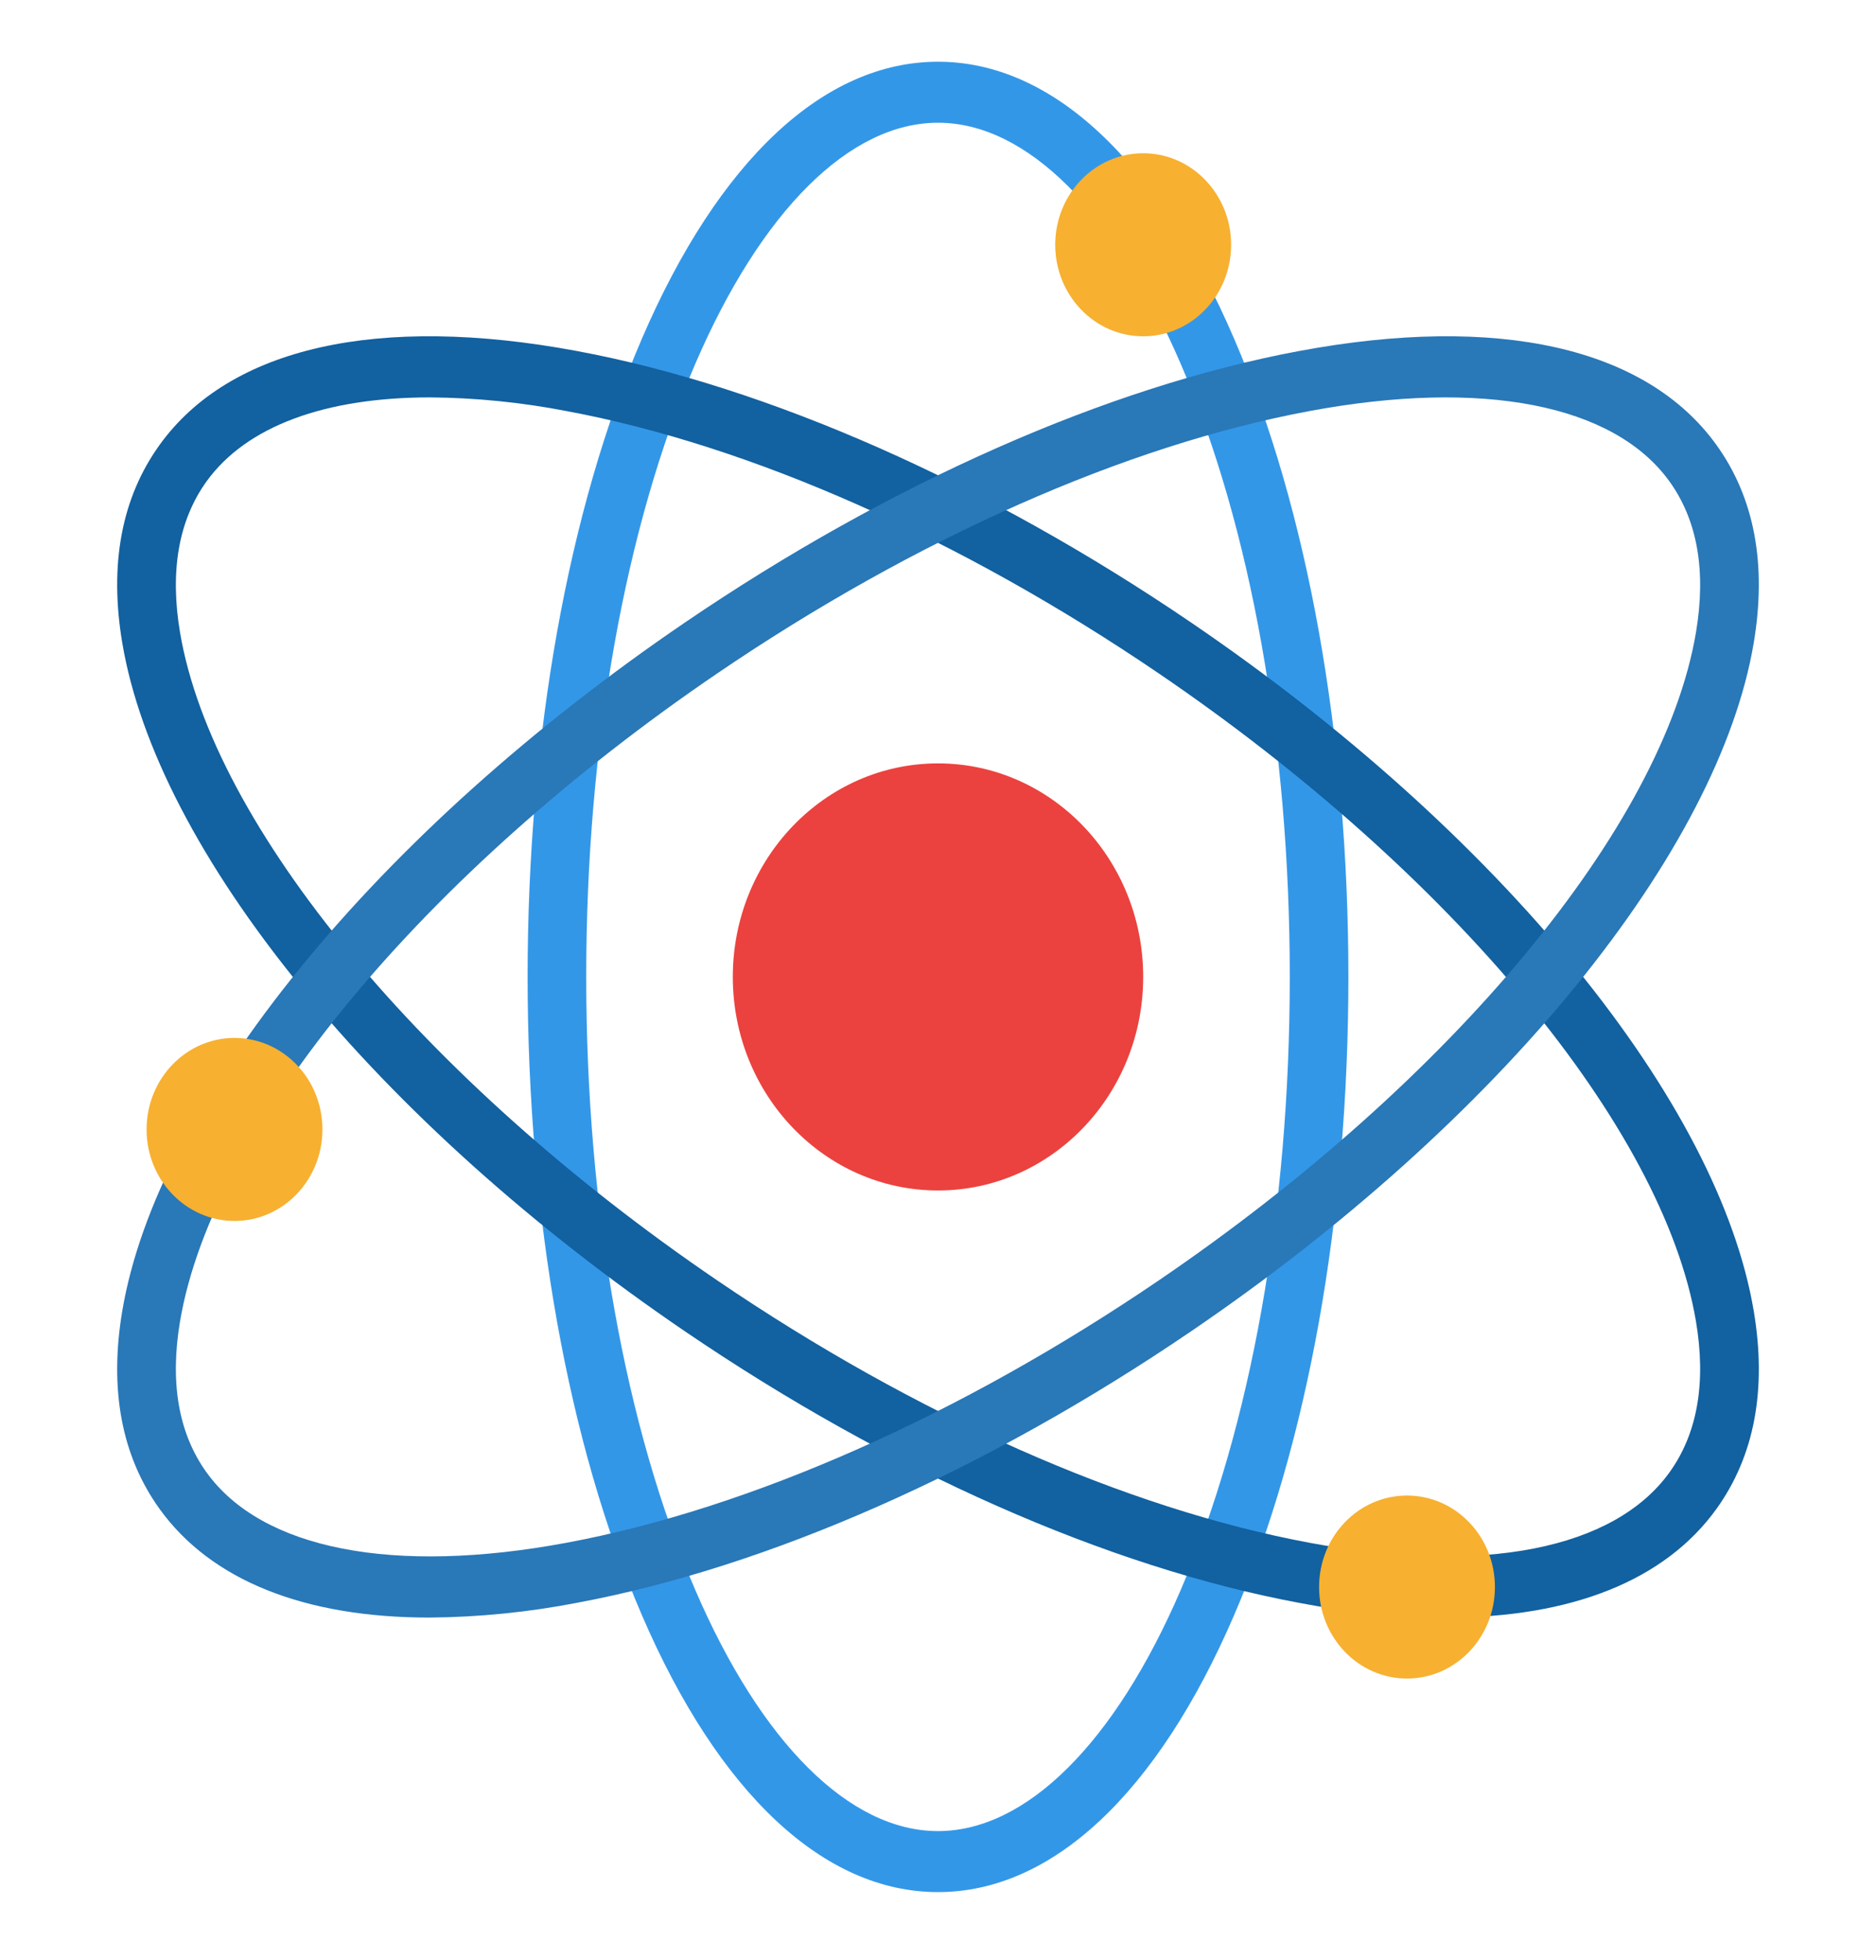
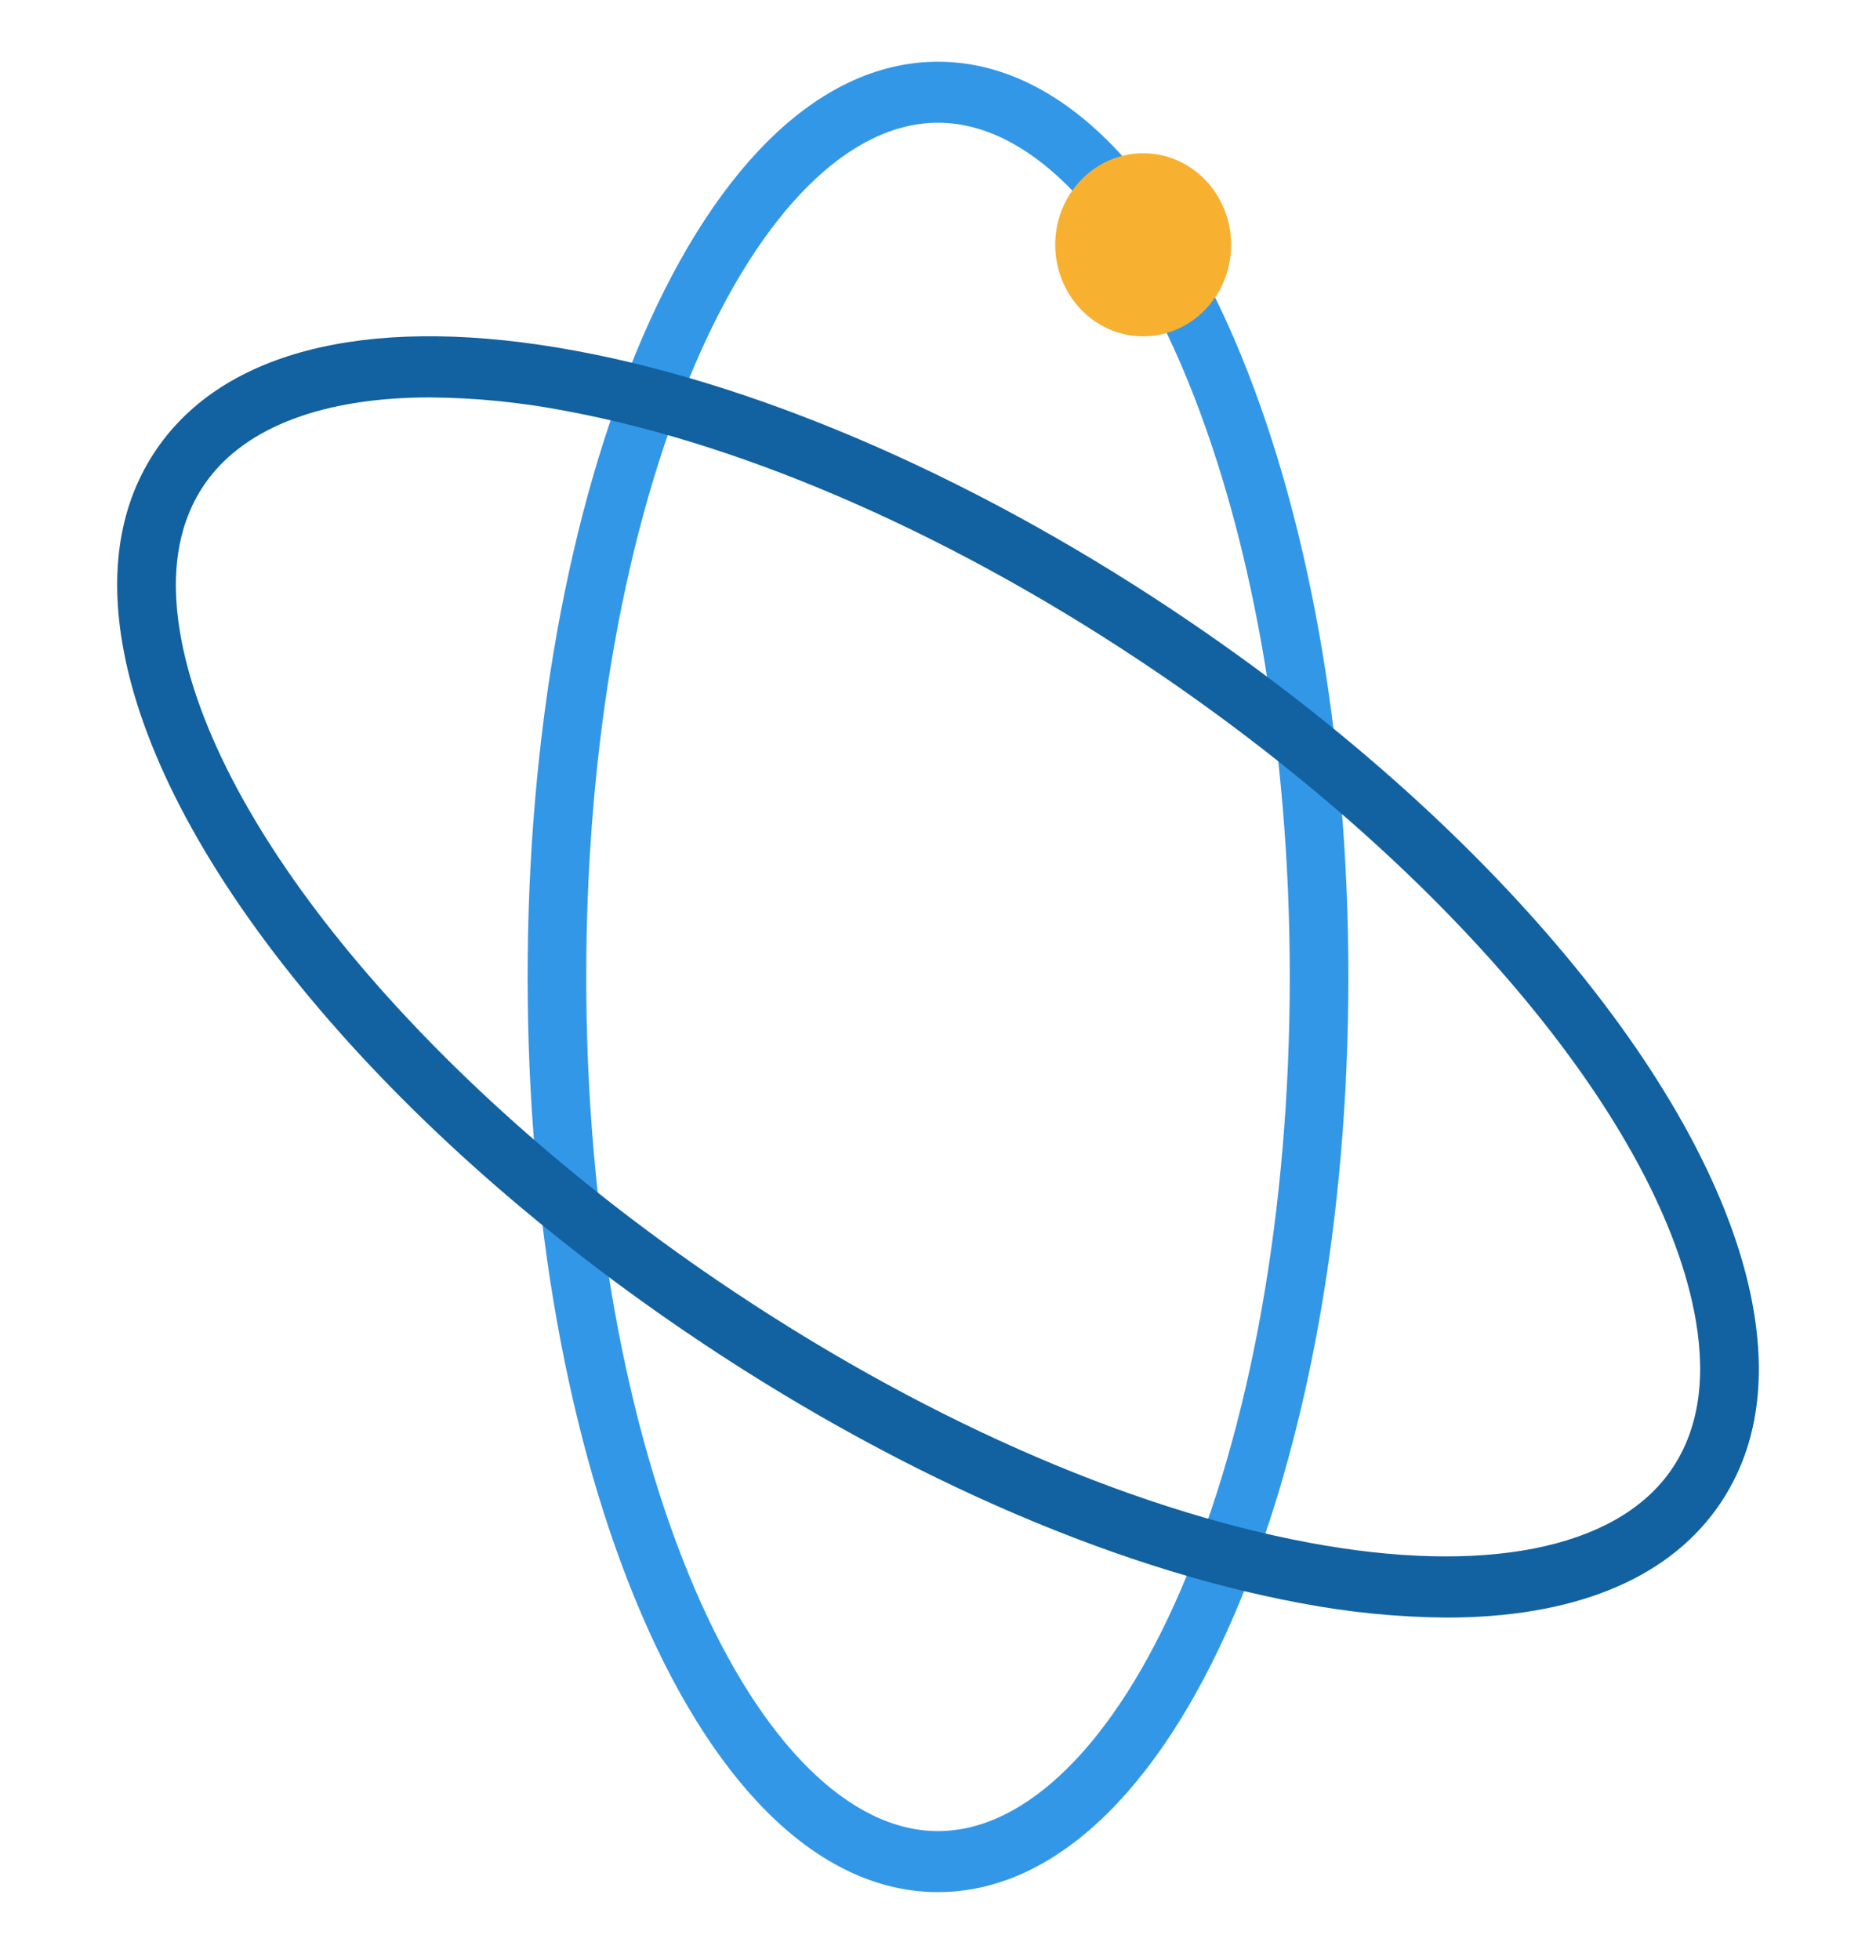
<svg xmlns="http://www.w3.org/2000/svg" width="45" height="47" viewBox="0 0 45 47" fill="none">
  <path d="M22.5 45.37C19.765 45.37 17.241 43.01 15.395 38.724C13.629 34.626 12.656 29.192 12.656 23.425C12.656 17.658 13.629 12.225 15.395 8.126C17.241 3.84 19.765 1.48 22.5 1.48C25.235 1.48 27.759 3.84 29.605 8.126C31.371 12.225 32.344 17.658 32.344 23.425C32.344 29.192 31.371 34.626 29.605 38.724C27.759 43.01 25.235 45.37 22.5 45.37ZM22.5 2.943C20.383 2.943 18.261 5.05 16.678 8.724C14.991 12.639 14.062 17.86 14.062 23.425C14.062 28.991 14.991 34.211 16.678 38.126C18.261 41.8 20.383 43.907 22.5 43.907C24.617 43.907 26.739 41.8 28.322 38.126C30.009 34.211 30.938 28.991 30.938 23.425C30.938 17.86 30.009 12.639 28.322 8.724C26.739 5.05 24.617 2.943 22.5 2.943Z" fill="#3397E8" />
  <path d="M34.701 38.787C33.514 38.778 32.329 38.659 31.161 38.434C26.577 37.579 21.346 35.268 16.431 31.924C12.786 29.445 9.594 26.58 7.199 23.641C4.825 20.727 3.35 17.885 2.934 15.422C2.615 13.534 2.916 11.934 3.829 10.667C5.515 8.327 9.07 7.528 13.839 8.417C18.423 9.271 23.655 11.582 28.569 14.926C32.214 17.405 35.406 20.27 37.801 23.209C40.175 26.123 41.65 28.965 42.066 31.428C42.386 33.316 42.084 34.916 41.171 36.184C39.934 37.9 37.691 38.787 34.701 38.787ZM10.319 9.529C7.796 9.529 5.909 10.22 4.954 11.544C4.284 12.475 4.07 13.695 4.319 15.169C5.105 19.814 10.161 25.911 17.201 30.7C21.961 33.938 27.006 36.173 31.409 36.993C35.566 37.768 38.715 37.153 40.046 35.306C40.717 34.375 40.93 33.156 40.681 31.681C39.895 27.036 34.839 20.94 27.799 16.15C23.04 12.912 17.994 10.677 13.591 9.857C12.512 9.648 11.417 9.538 10.319 9.529Z" fill="#1261A0" />
-   <path d="M10.299 38.787C7.309 38.787 5.066 37.9 3.829 36.184C2.916 34.916 2.615 33.316 2.934 31.428C3.351 28.965 4.826 26.123 7.2 23.209C9.594 20.27 12.787 17.405 16.431 14.926C21.345 11.582 26.577 9.271 31.162 8.417C35.931 7.528 39.485 8.327 41.171 10.667C42.084 11.934 42.385 13.534 42.066 15.422C41.65 17.885 40.175 20.727 37.801 23.641C35.406 26.58 32.214 29.445 28.569 31.924C23.655 35.268 18.424 37.579 13.839 38.433C12.671 38.659 11.487 38.778 10.299 38.787ZM16.816 15.538L17.201 16.15C10.161 20.939 5.105 27.036 4.319 31.681C4.07 33.156 4.284 34.375 4.954 35.306C6.285 37.153 9.433 37.768 13.591 36.993C17.994 36.173 23.039 33.938 27.799 30.7C34.839 25.91 39.895 19.814 40.681 15.169C40.93 13.694 40.717 12.475 40.046 11.544C38.715 9.697 35.567 9.082 31.409 9.857C27.006 10.677 21.96 12.912 17.201 16.15L16.816 15.538Z" fill="#2978B8" />
-   <path d="M22.5 28.546C25.218 28.546 27.422 26.253 27.422 23.425C27.422 20.597 25.218 18.305 22.5 18.305C19.782 18.305 17.578 20.597 17.578 23.425C17.578 26.253 19.782 28.546 22.5 28.546Z" fill="#EB423F" />
-   <path d="M5.625 29.277C6.79 29.277 7.734 28.294 7.734 27.082C7.734 25.871 6.79 24.888 5.625 24.888C4.46 24.888 3.516 25.871 3.516 27.082C3.516 28.294 4.46 29.277 5.625 29.277Z" fill="#F7B030" />
-   <path d="M33.75 40.249C34.915 40.249 35.859 39.267 35.859 38.055C35.859 36.843 34.915 35.861 33.75 35.861C32.585 35.861 31.641 36.843 31.641 38.055C31.641 39.267 32.585 40.249 33.75 40.249Z" fill="#F7B030" />
  <path d="M27.422 8.064C28.587 8.064 29.531 7.081 29.531 5.869C29.531 4.657 28.587 3.675 27.422 3.675C26.257 3.675 25.312 4.657 25.312 5.869C25.312 7.081 26.257 8.064 27.422 8.064Z" fill="#F7B030" />
</svg>